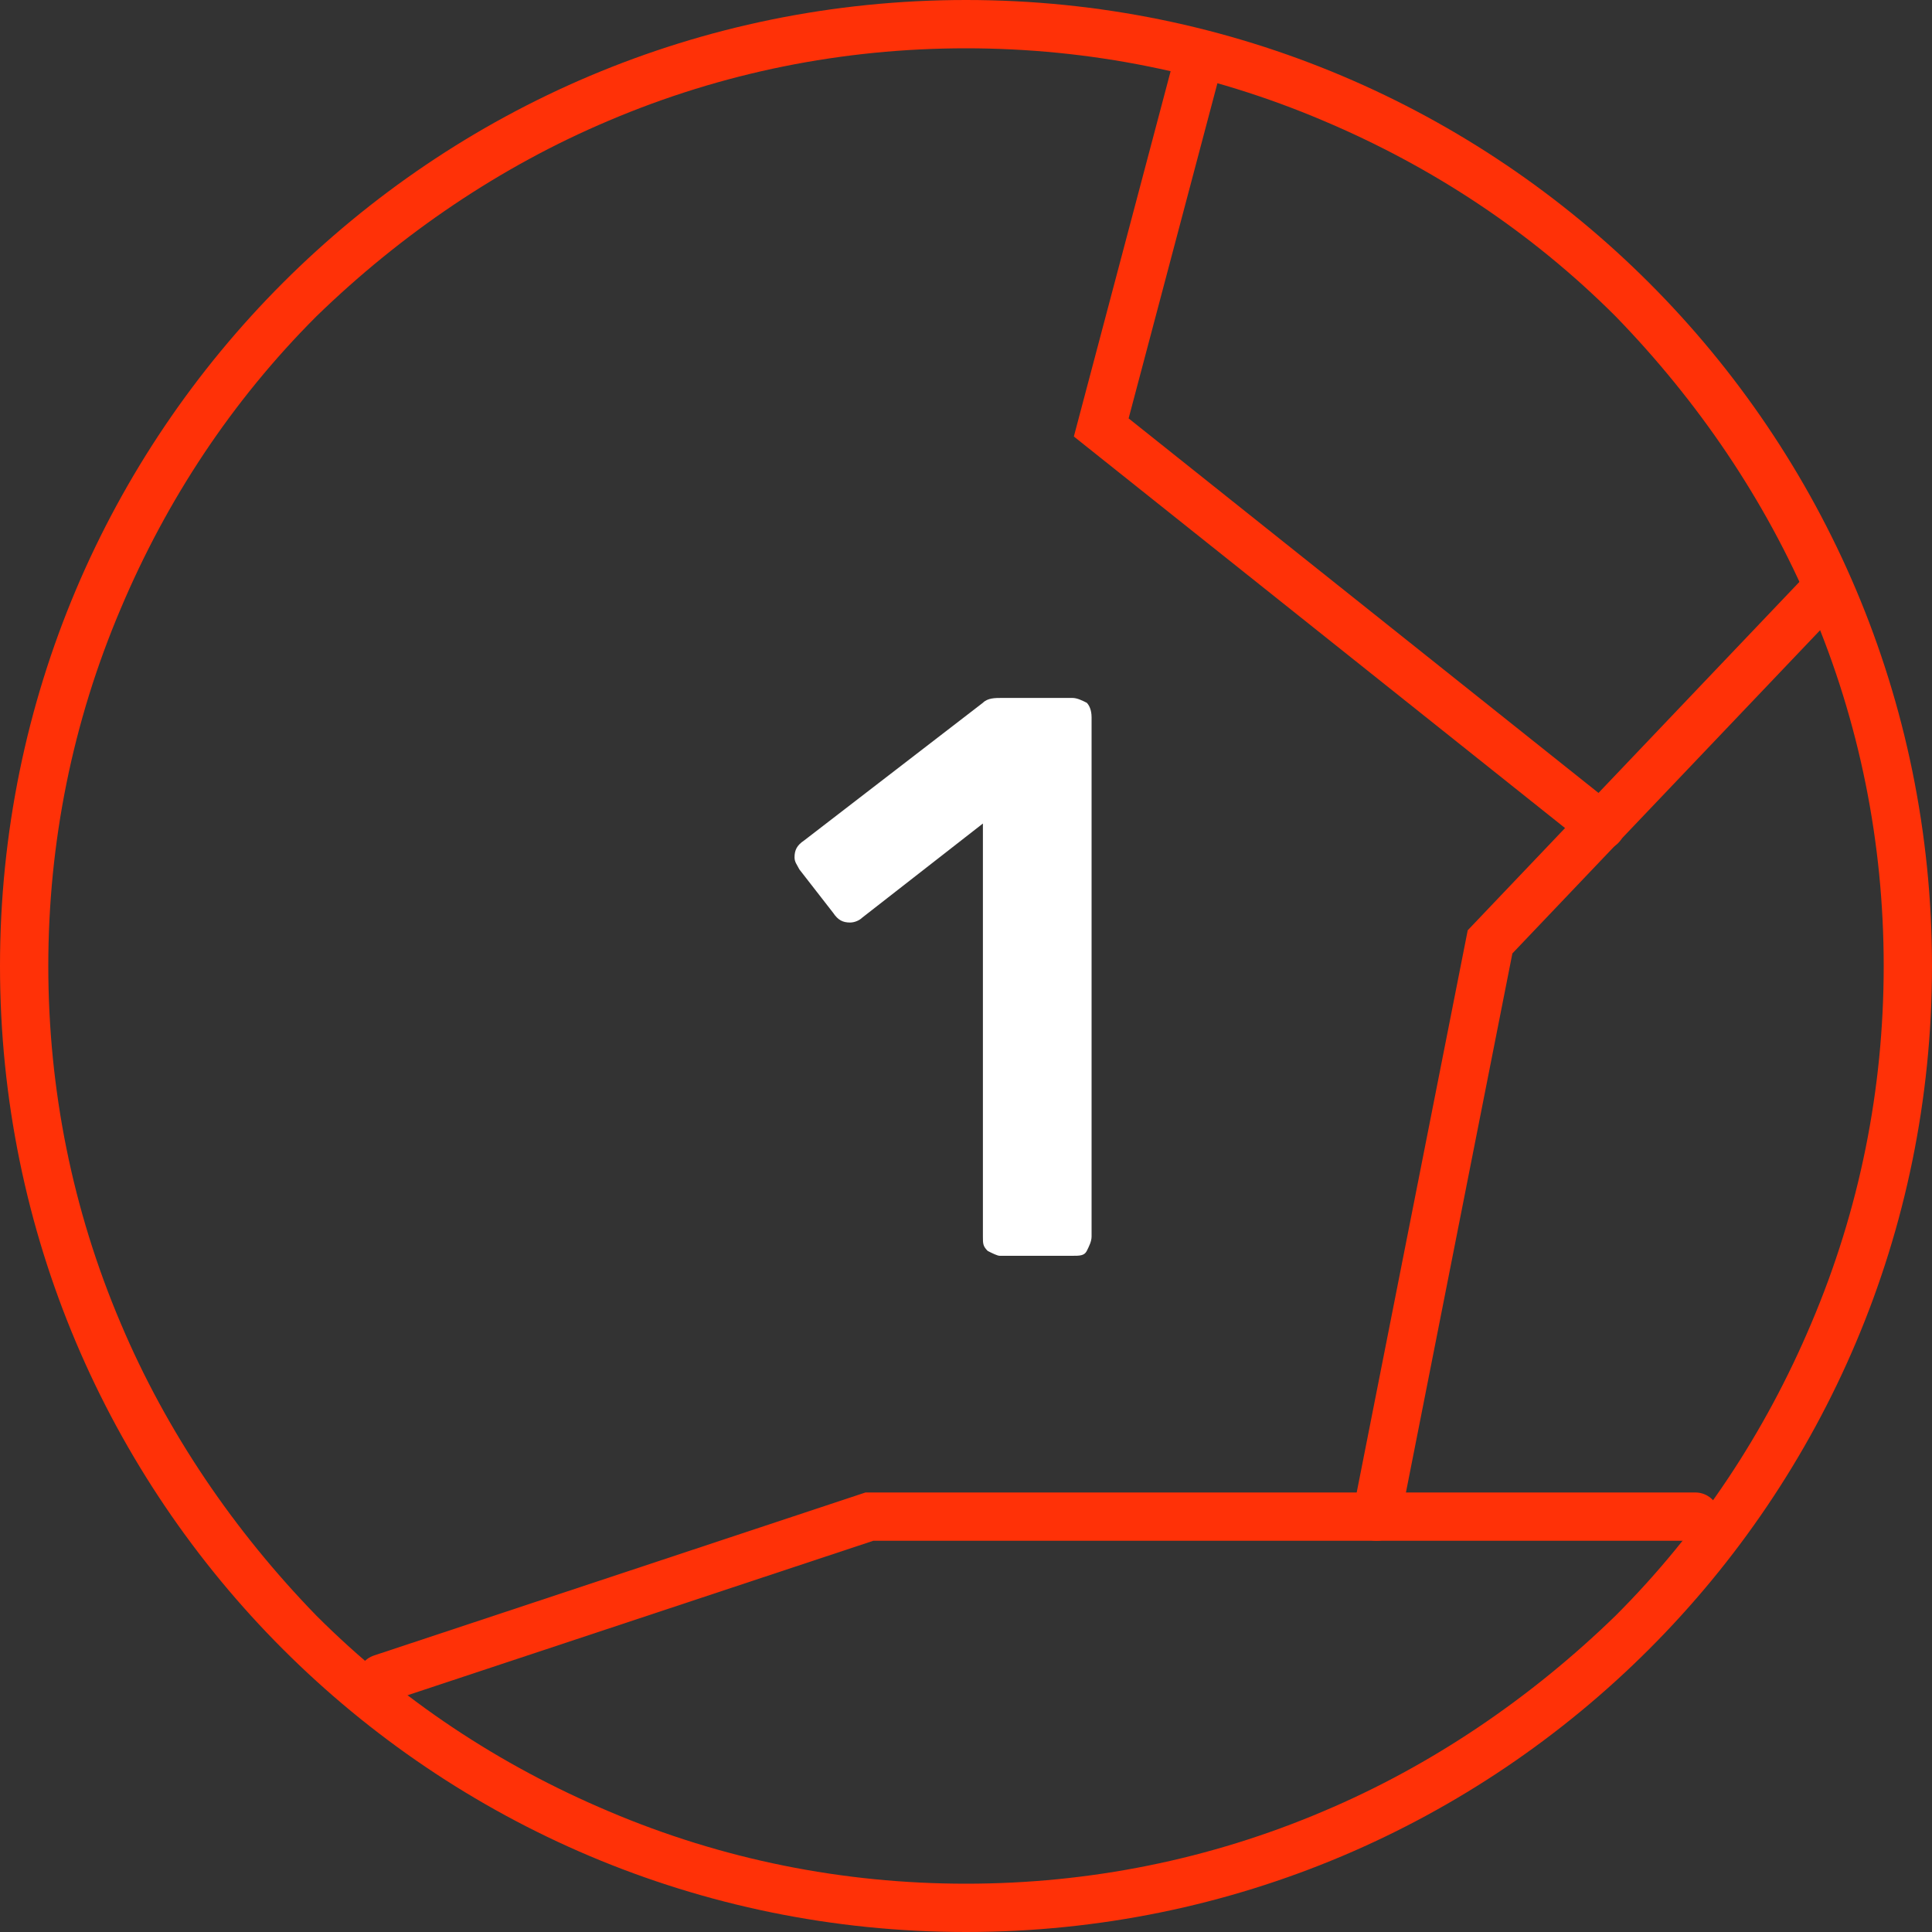
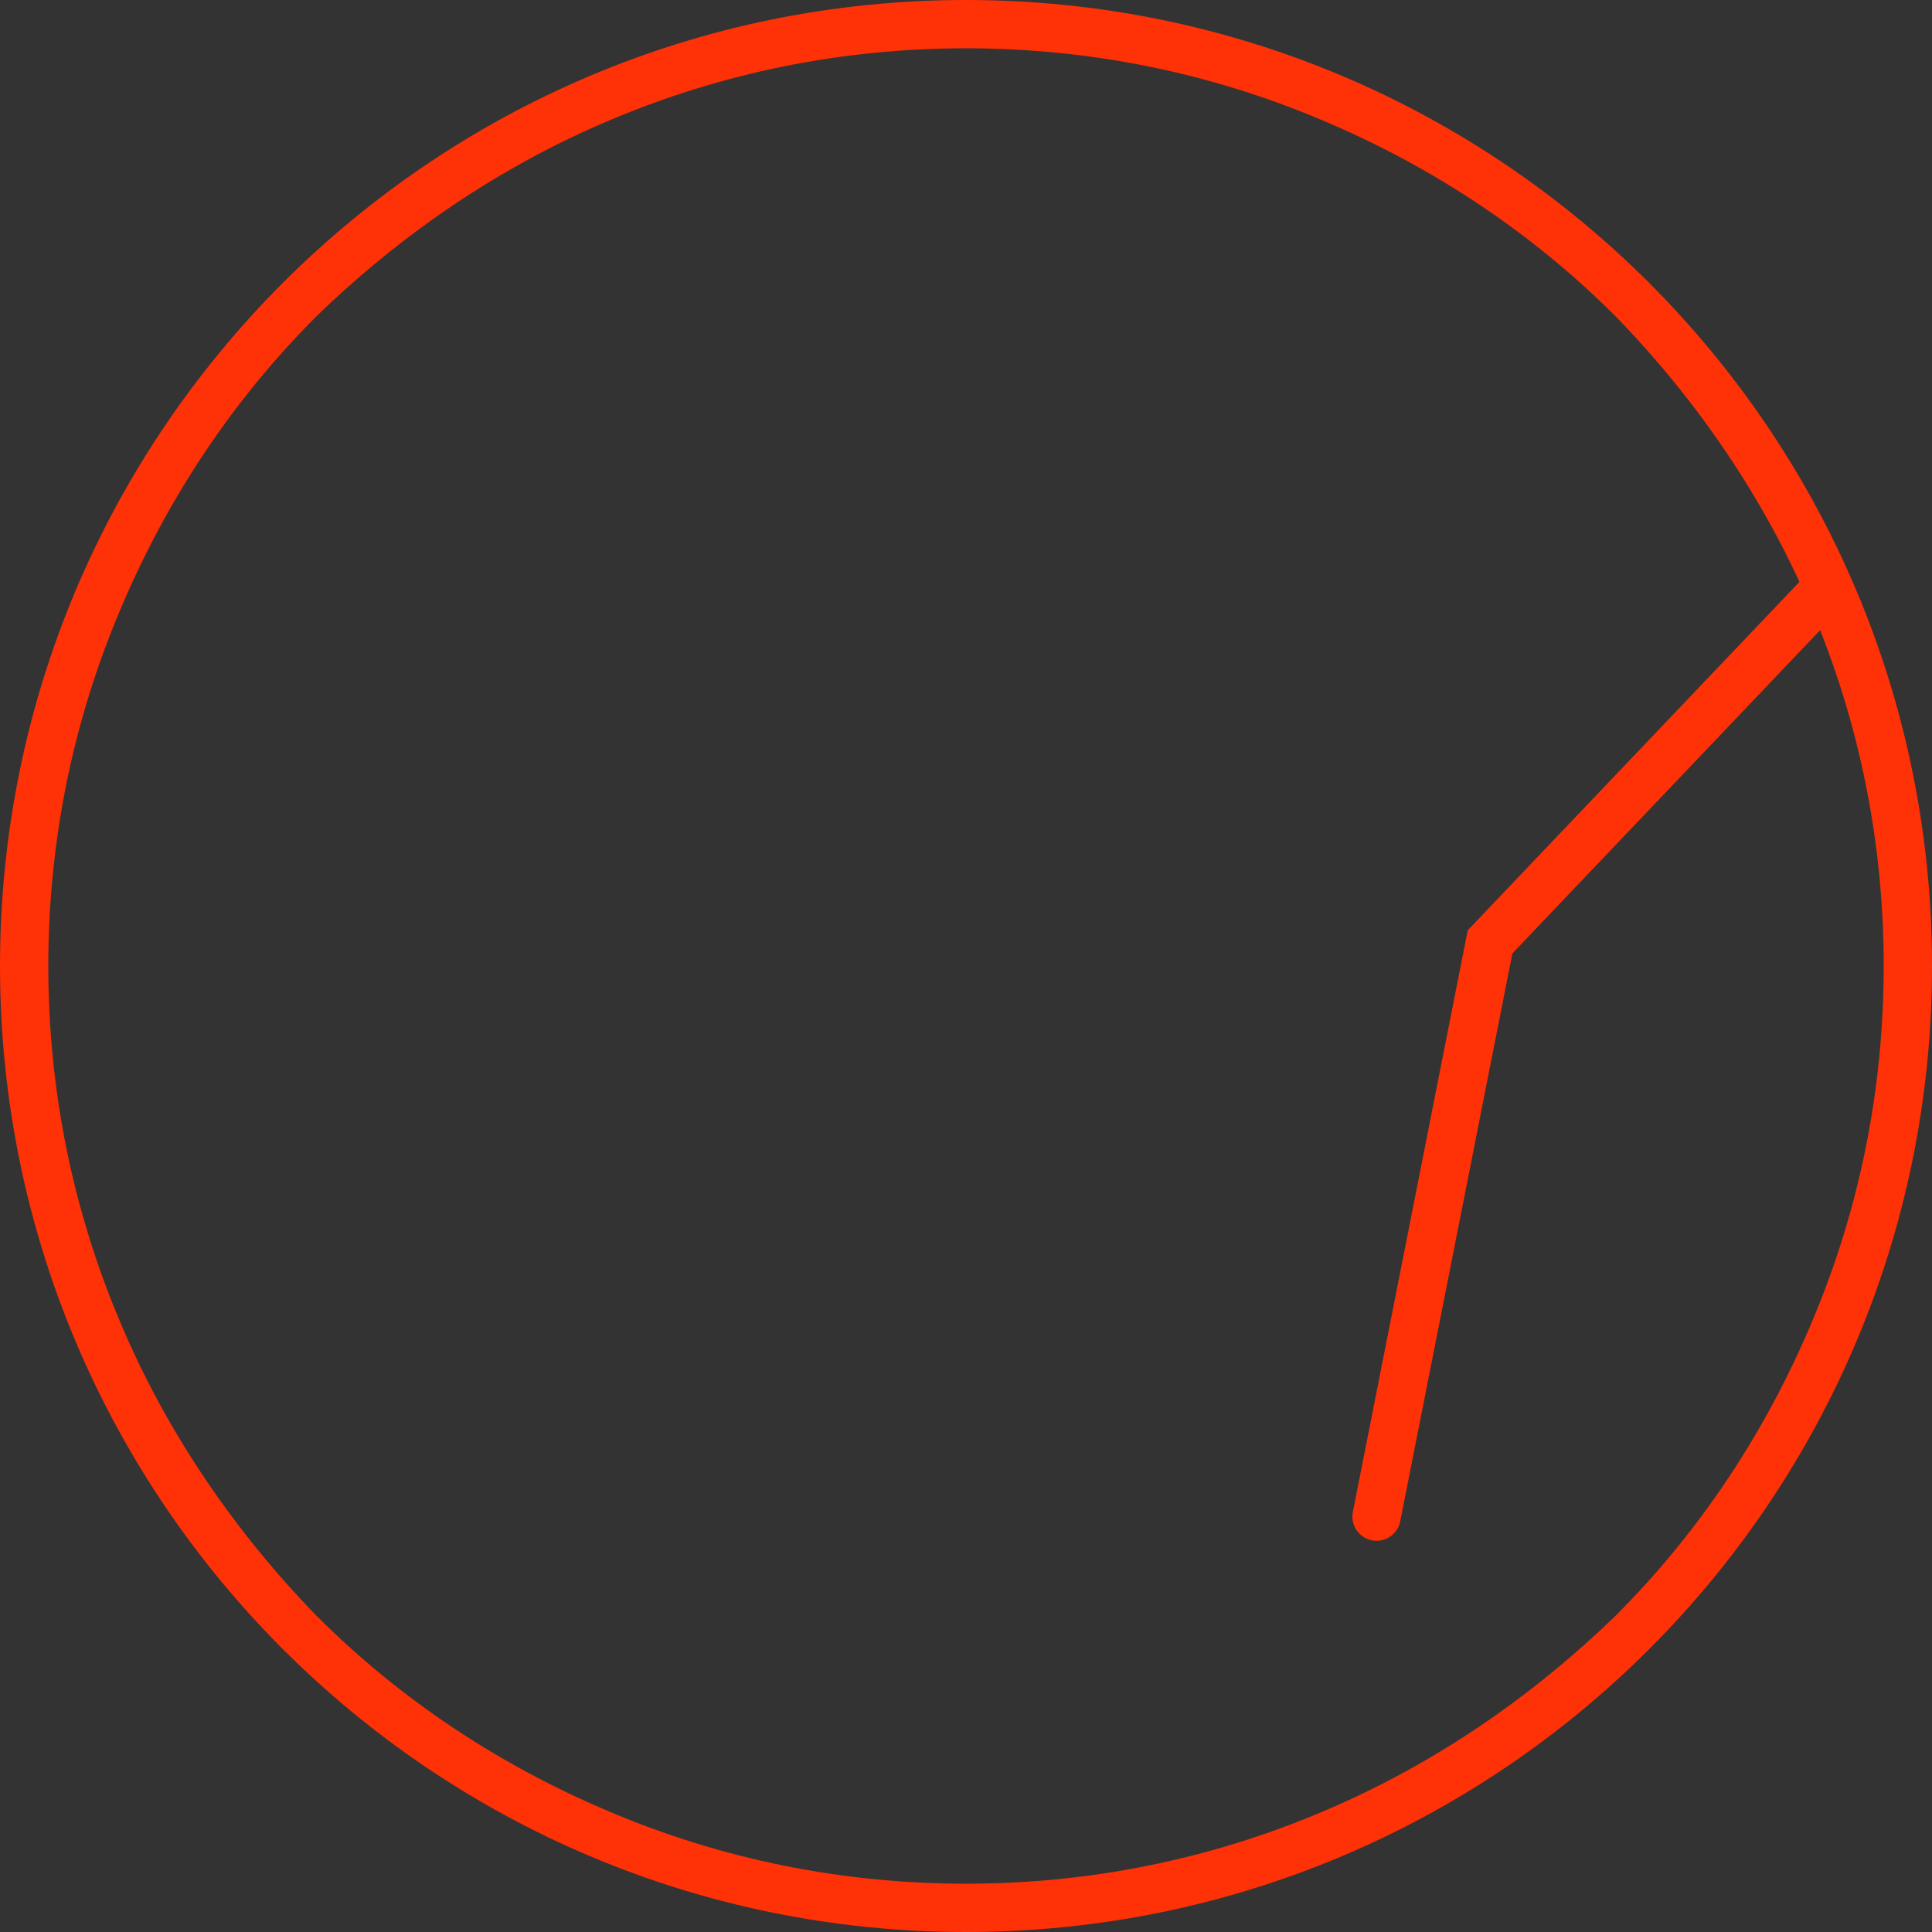
<svg xmlns="http://www.w3.org/2000/svg" version="1.1" id="city" x="0px" y="0px" viewBox="0 0 80 80" style="enable-background:new 0 0 80 80;" xml:space="preserve">
  <rect x="0" y="0" width="80" height="80" fill="#333333" stroke="none" />
  <style type="text/css">
	.st0{fill:none;}
	.st1{fill:#FF3107;}
	.st2{enable-background:new    ;}
	.st3{fill:#FFFFFF;}
	.st4{fill:none;stroke:#FF3107;stroke-width:2;stroke-linecap:round;}
</style>
  <g id="Group_1249" transform="translate(-895 -218)">
    <g id="Path_1973" transform="translate(895 218)">
-       <path class="st0" d="M40,0c22.1,0,40,17.9,40,40S62.1,80,40,80S0,62.1,0,40S17.9,0,40,0z" />
      <path class="st1" d="M40,2c-5.1,0-10.1,1-14.8,3c-4.5,1.9-8.6,4.7-12.1,8.1C9.6,16.6,6.9,20.7,5,25.2C3,29.9,2,34.9,2,40    s1,10.1,3,14.8c1.9,4.5,4.7,8.6,8.1,12.1c3.5,3.5,7.6,6.2,12.1,8.1c4.7,2,9.7,3,14.8,3s10.1-1,14.8-3c4.5-1.9,8.6-4.7,12.1-8.1    c3.5-3.5,6.2-7.6,8.1-12.1c2-4.7,3-9.7,3-14.8s-1-10.1-3-14.8c-1.9-4.5-4.7-8.6-8.1-12.1C63.4,9.6,59.3,6.9,54.8,5    C50.1,3,45.1,2,40,2 M40,0c22.1,0,40,17.9,40,40S62.1,80,40,80S0,62.1,0,40S17.9,0,40,0z" />
    </g>
    <g class="st2">
-       <path class="st3" d="M935.9,269.8c-0.2-0.2-0.2-0.3-0.2-0.6v-17.1l-5,3.9c-0.1,0.1-0.3,0.2-0.5,0.2c-0.3,0-0.5-0.1-0.7-0.4    l-1.4-1.8c-0.1-0.2-0.2-0.3-0.2-0.5c0-0.3,0.1-0.5,0.4-0.7l7.4-5.7c0.2-0.2,0.5-0.2,0.8-0.2h2.9c0.2,0,0.4,0.1,0.6,0.2    c0.1,0.1,0.2,0.3,0.2,0.6v21.5c0,0.2-0.1,0.4-0.2,0.6c-0.1,0.2-0.3,0.2-0.6,0.2h-3C936.3,270,936.1,269.9,935.9,269.8z" />
-     </g>
+       </g>
  </g>
-   <path id="Path_1963" class="st4" d="M15.8,69.5L36,62.8h34.2" />
  <path id="Path_1964" class="st4" d="M57,62.8L61.7,39l13.9-14.6" />
-   <path id="Path_1965" class="st4" d="M66.3,34.2L45.6,17.7l4-15.1" />
</svg>